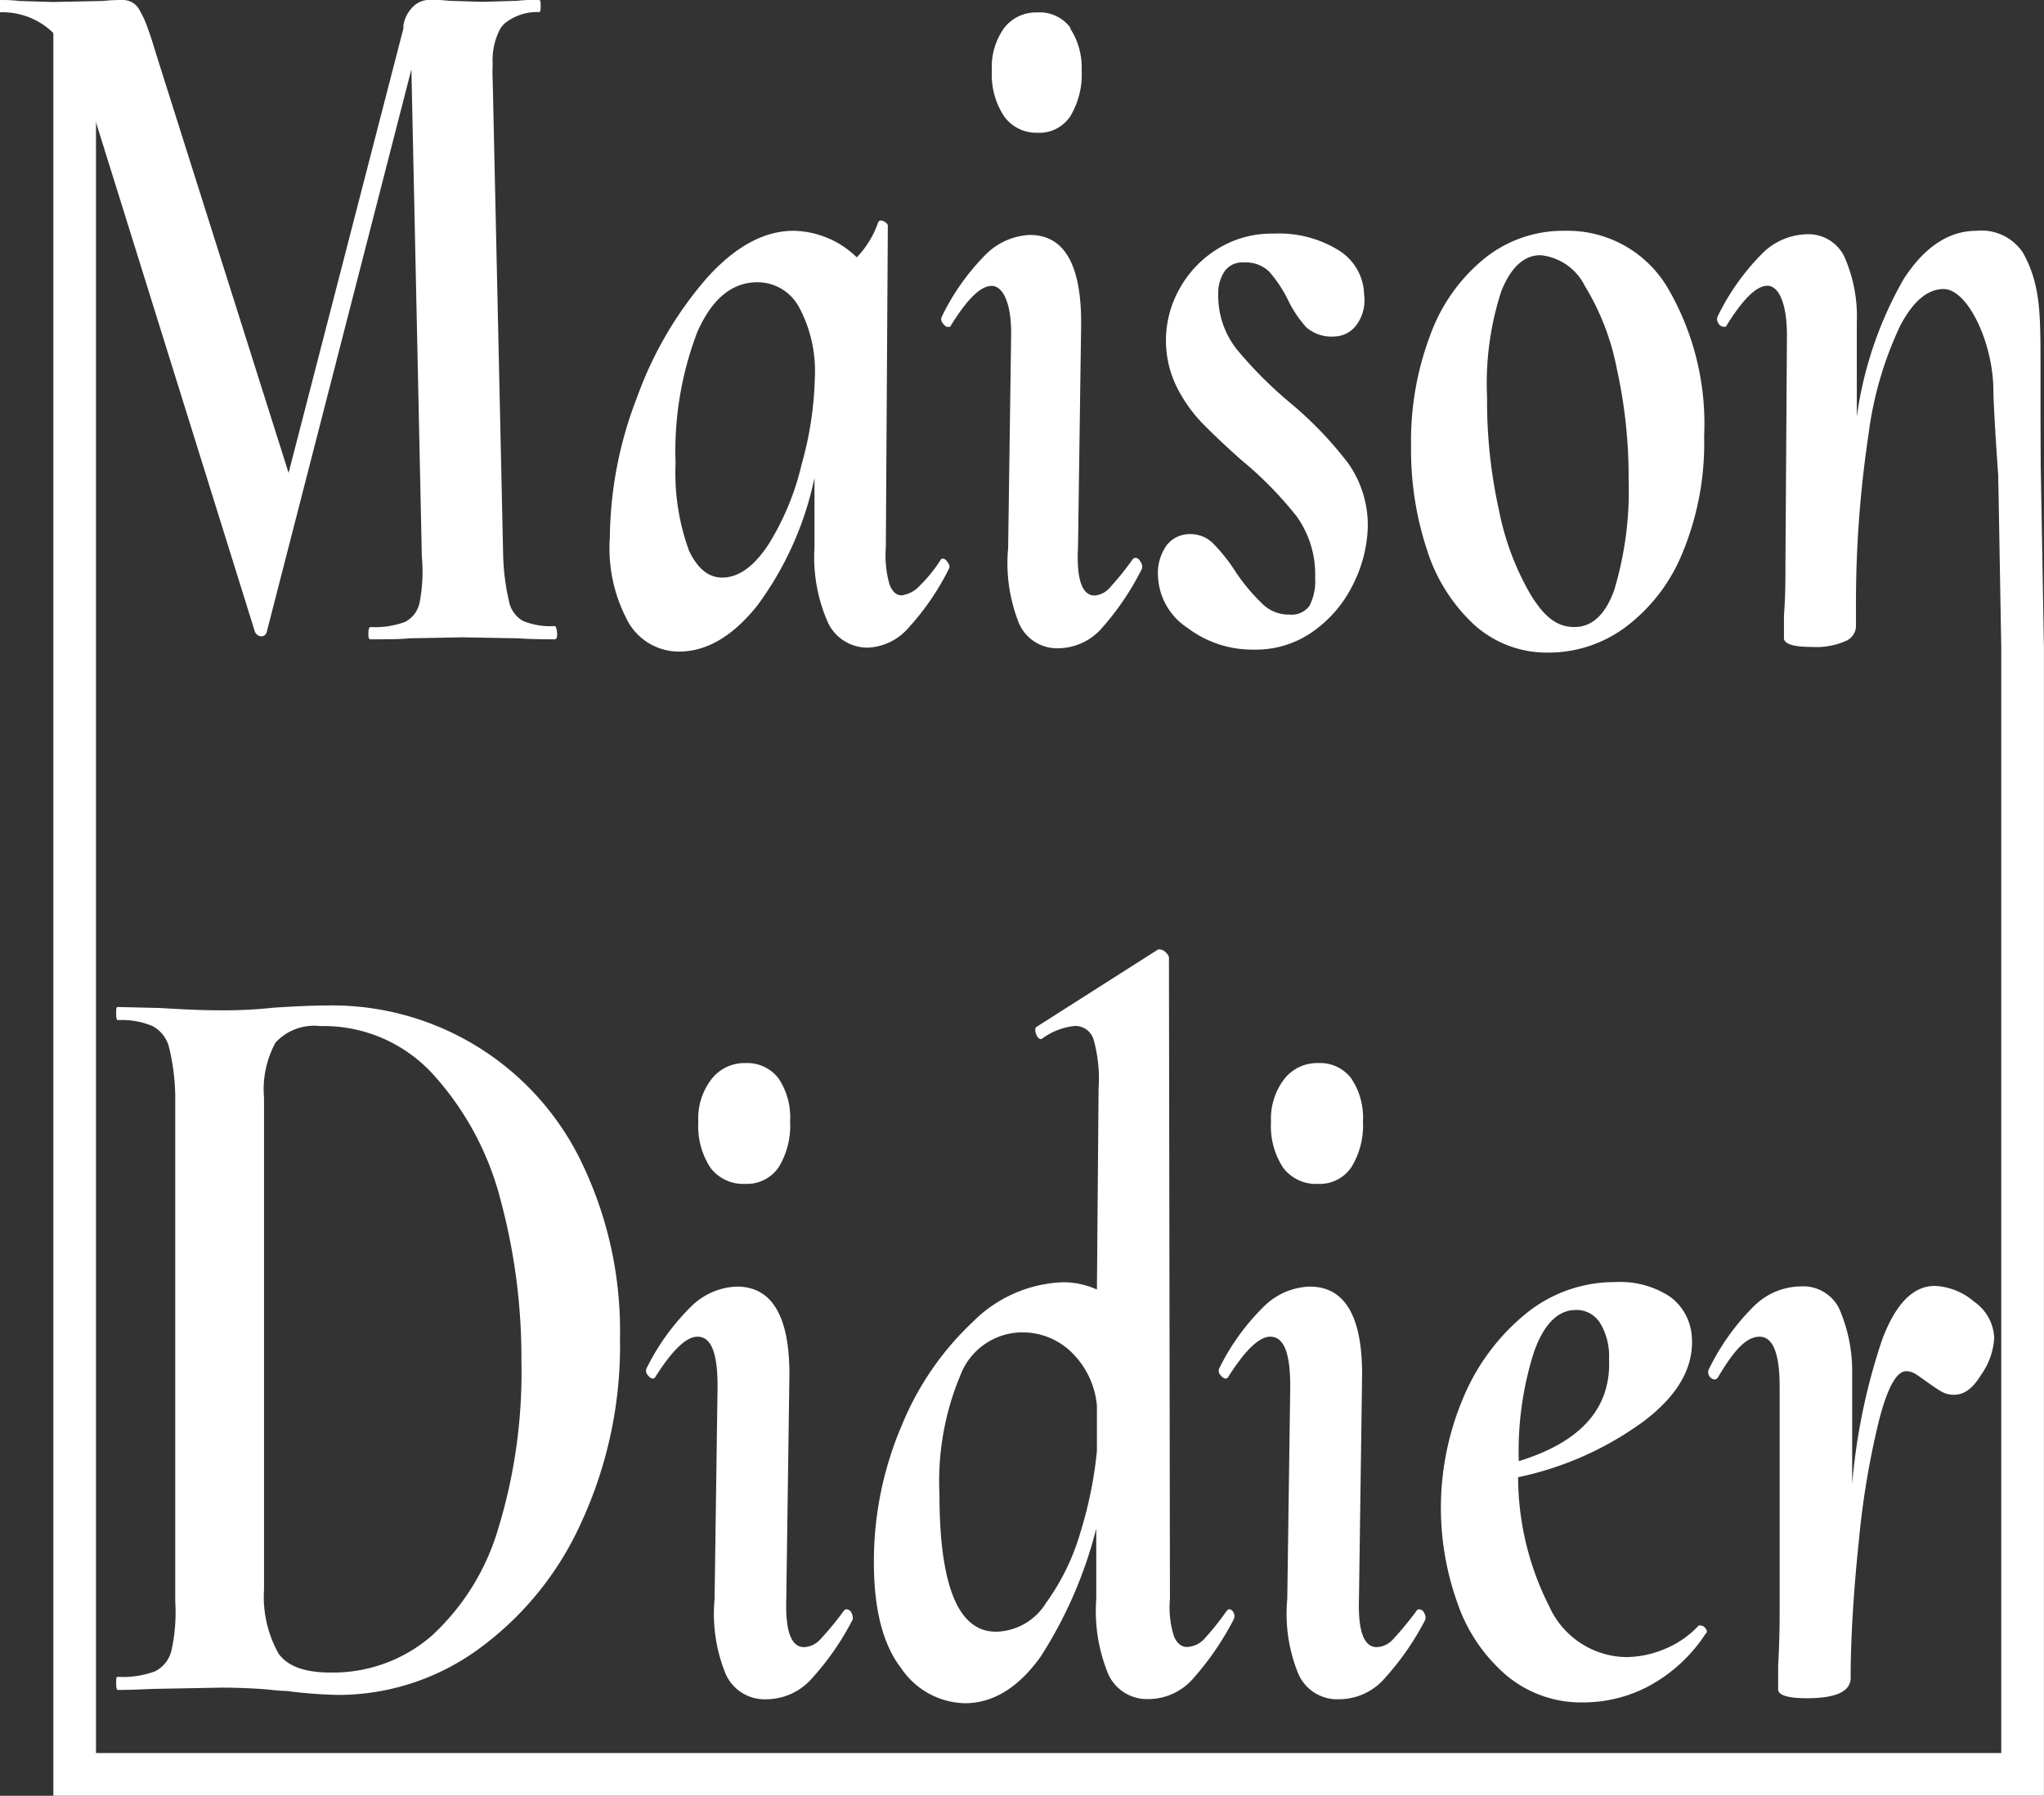
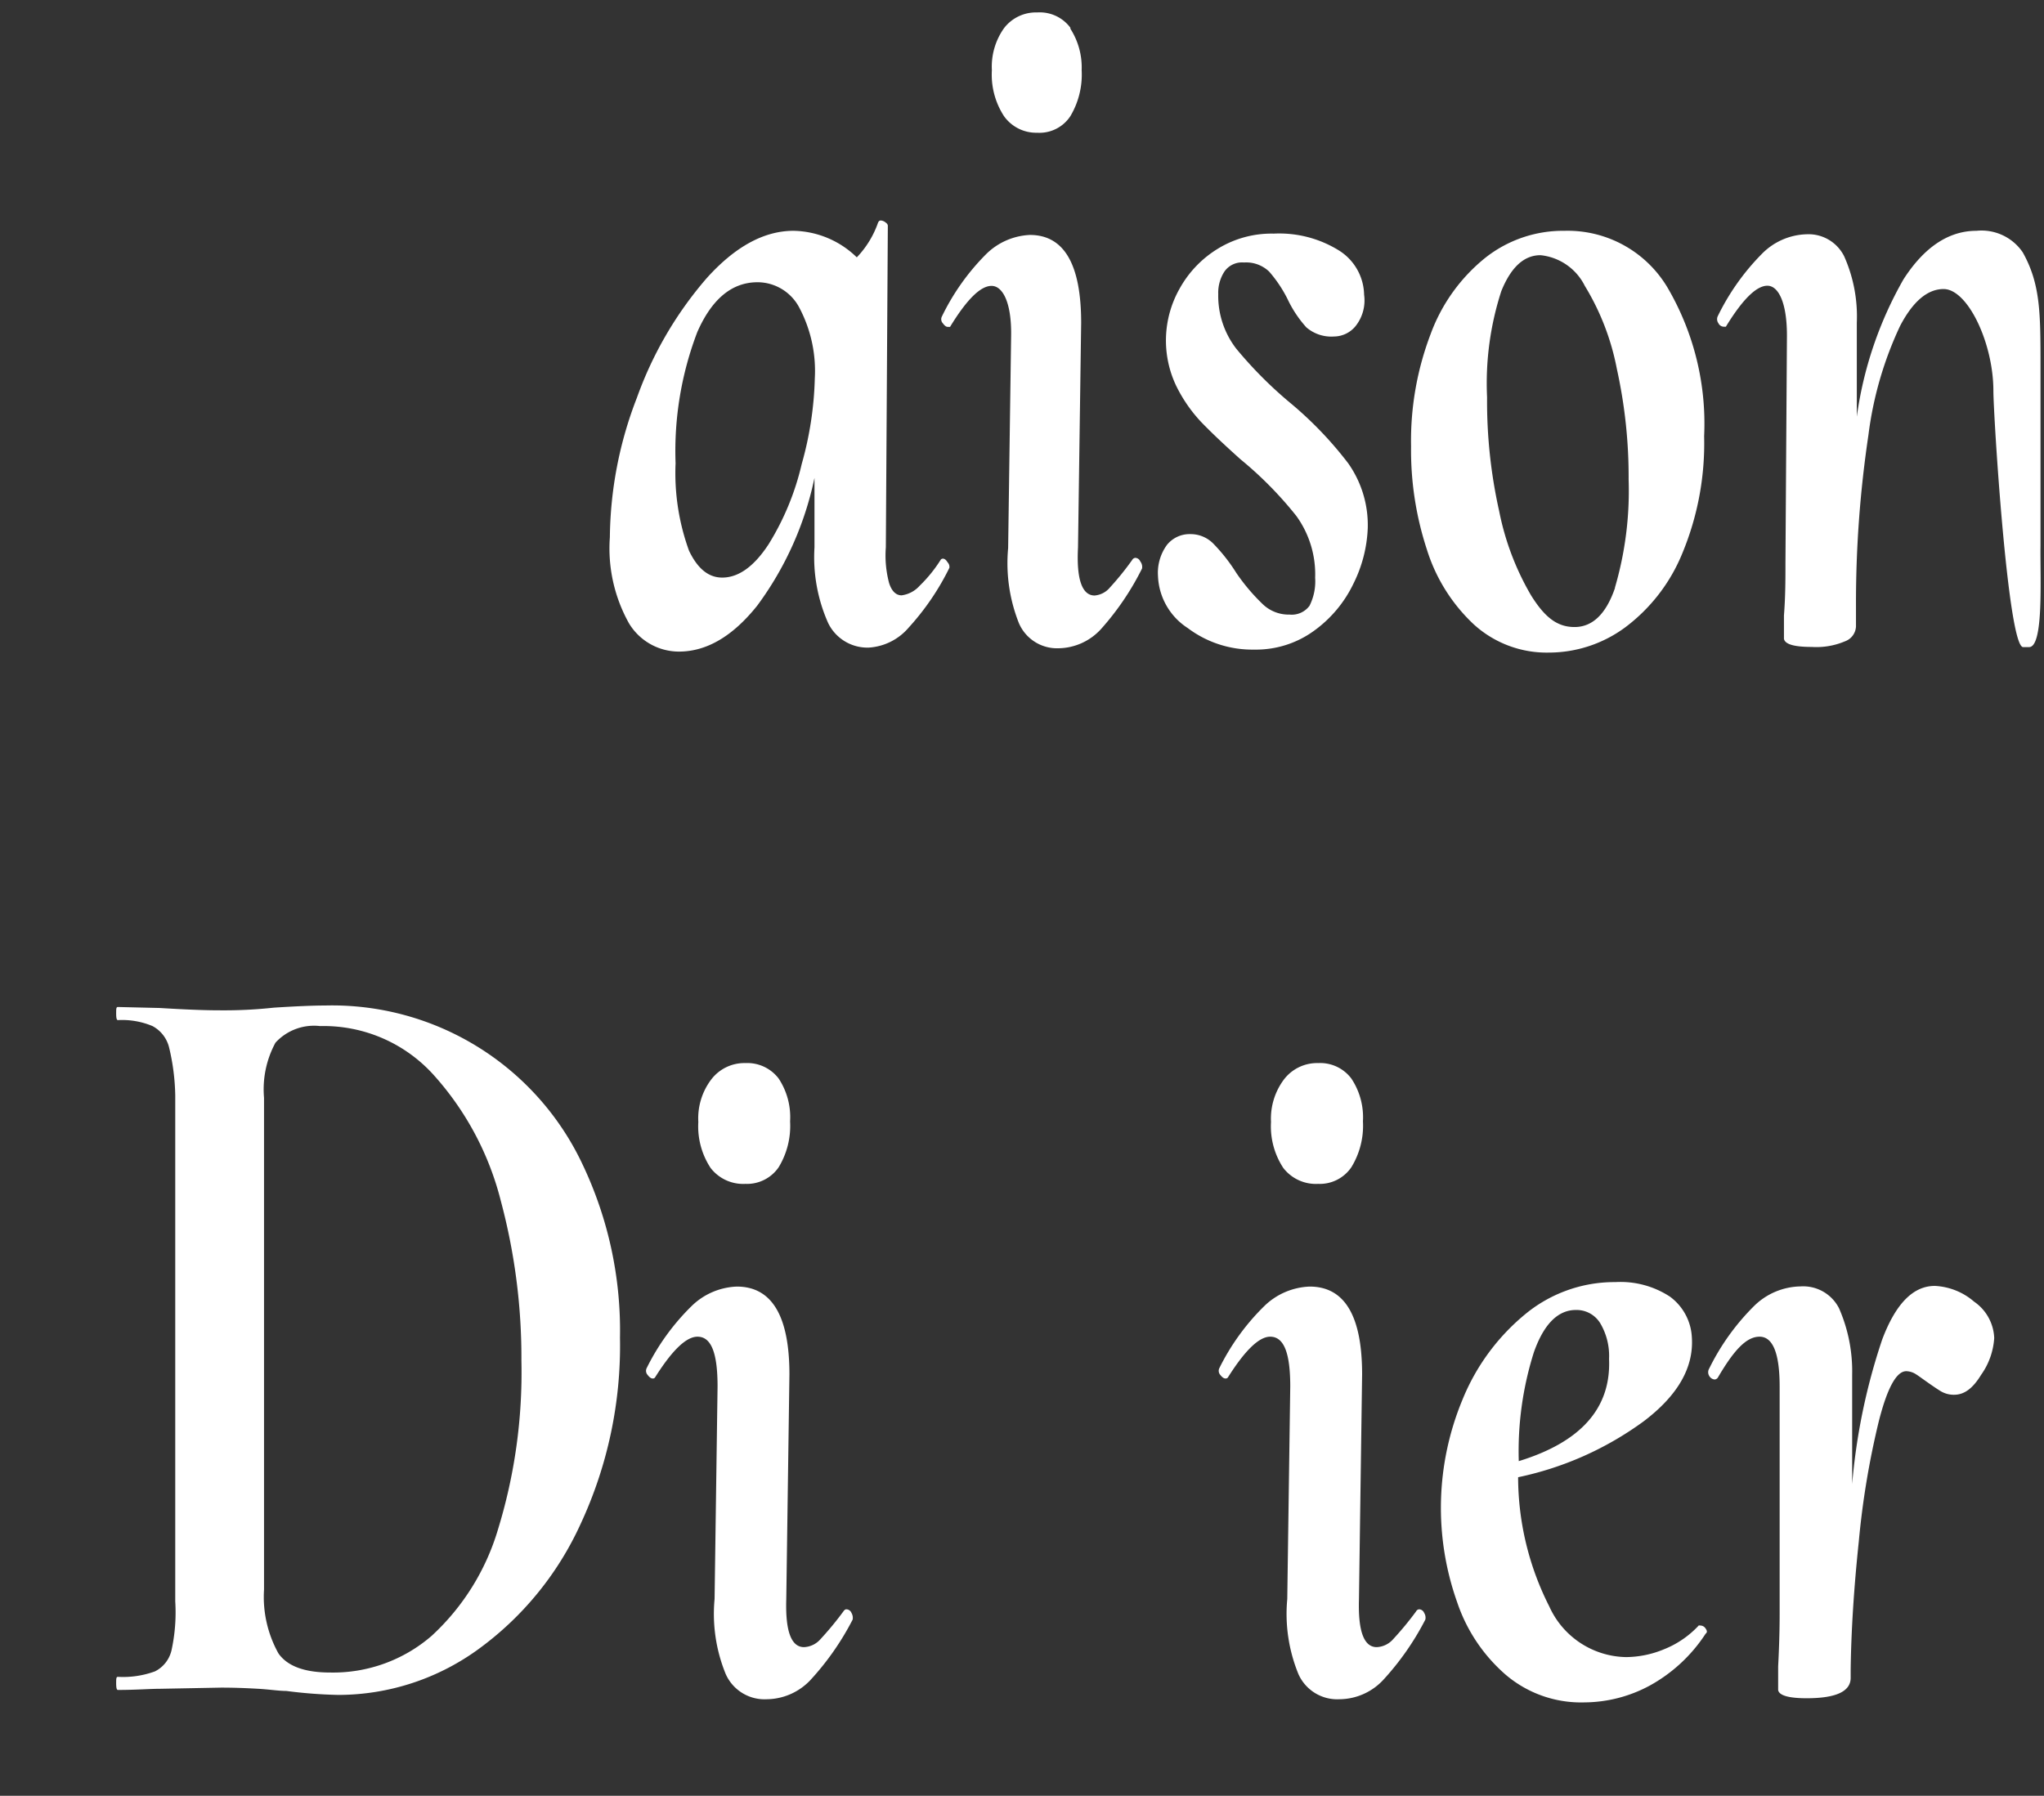
<svg xmlns="http://www.w3.org/2000/svg" id="logo" viewBox="0 0 123.17 108.23">
  <rect x="0" y="0" width="123.17" height="108.23" fill="#333333" stroke="none" />
  <defs>
    <style>.cls-1{fill:#fff;}.cls-2{fill:none;stroke:#fff;stroke-miterlimit:10;stroke-width:2.57px;}</style>
  </defs>
  <g id="essai2">
    <g id="maison">
-       <path class="cls-1" d="M94.92,107a4.29,4.29,0,0,1-1.91-.31,1.75,1.75,0,0,1-.84-1.19,13.85,13.85,0,0,1-.35-2.74l-.63-28.63a9,9,0,0,1,0-1,4.06,4.06,0,0,1,.44-2.1,1.84,1.84,0,0,1,.27-.34A3.1,3.1,0,0,1,94,70c.06,0,.08-.13.08-.37s0-.37-.13-.37a10.71,10.71,0,0,0-1.31.06l-2.05.06-2-.06a10.55,10.55,0,0,0-1.22-.06,1.44,1.44,0,0,0-1,.43,2.07,2.07,0,0,0-.56,1.1l0,.19L78.89,97.77l-8-25.3c-.17-.58-.33-1.07-.48-1.48a6.13,6.13,0,0,0-.5-1.11,1.12,1.12,0,0,0-1-.61,10.5,10.5,0,0,0-1.23.06l-3,.06-2-.06a9.12,9.12,0,0,0-1.14-.06c-.09,0-.14.12-.14.37s0,.37.14.37a4.37,4.37,0,0,1,3.64,1.79l.18.24L65.28,93v14.68h.49s.1-.64.23-1.58c.25-1.83.64-4.81.68-6.3l.09-24.81,10.08,32.32a.44.44,0,0,0,.41.31.33.33,0,0,0,.31-.25l8.72-33.92.63,29.37a9.81,9.81,0,0,1-.13,2.74,1.68,1.68,0,0,1-.88,1.19,5.16,5.16,0,0,1-2.07.31c-.09,0-.14.12-.14.37s0,.37.14.37c1,0,1.77,0,2.32-.06l3.22-.06,3.35.06q.83.06,2.19.06c.11,0,.17-.12.15-.37S95,107,94.92,107Z" transform="translate(-61.5 -69.27)" />
      <path class="cls-1" d="M118.6,103.16c-.09-.15-.18-.22-.28-.22a.16.16,0,0,0-.13.06,8.37,8.37,0,0,1-1.27,1.57,1.77,1.77,0,0,1-1.09.58c-.33,0-.59-.24-.75-.73a6.42,6.42,0,0,1-.2-2.16L115,82.87s0-.1-.12-.18a.52.52,0,0,0-.29-.13c-.06,0-.12,0-.18.13a5.74,5.74,0,0,1-1.28,2.09,5.6,5.6,0,0,0-3.81-1.6q-2.67,0-5.24,2.86a22.64,22.64,0,0,0-4.2,7.2,23.78,23.78,0,0,0-1.63,8.41,9.25,9.25,0,0,0,1.16,5.2,3.52,3.52,0,0,0,3,1.69q2.51,0,4.72-2.77a19.69,19.69,0,0,0,3.45-7.7v4.19a9.75,9.75,0,0,0,.82,4.55,2.63,2.63,0,0,0,2.45,1.49,3.44,3.44,0,0,0,2.41-1.21,15.41,15.41,0,0,0,2.45-3.6A.4.4,0,0,0,118.6,103.16Zm-8.79-5.92a16,16,0,0,1-2,4.84c-.86,1.31-1.79,2-2.79,2-.82,0-1.48-.53-2-1.62a13.68,13.68,0,0,1-.81-5.27,20.11,20.11,0,0,1,1.31-7.91q1.32-3,3.63-3a2.85,2.85,0,0,1,2.52,1.54,8.15,8.15,0,0,1,.93,4.25A20.82,20.82,0,0,1,109.81,97.24Z" transform="translate(-61.5 -69.27)" />
      <path class="cls-1" d="M126,71a.21.21,0,0,0,0-.06,2.3,2.3,0,0,0-2-.92,2.42,2.42,0,0,0-2,.95l0,0a4,4,0,0,0-.73,2.53,4.58,4.58,0,0,0,.73,2.77,2.38,2.38,0,0,0,2,1,2.23,2.23,0,0,0,2-1,4.89,4.89,0,0,0,.68-2.77A4.32,4.32,0,0,0,126,71Zm4.21,32.1a.34.34,0,0,0-.3-.21.24.24,0,0,0-.18.12,16.94,16.94,0,0,1-1.34,1.66,1.34,1.34,0,0,1-.93.49c-.76,0-1.1-1-1-2.89l.19-13.54q0-5.3-3.09-5.3a4,4,0,0,0-2.66,1.18,13.87,13.87,0,0,0-2.65,3.75.36.36,0,0,0,.07.4c.11.15.2.21.29.21s.11,0,.14,0c1-1.64,1.83-2.47,2.5-2.47s1.21,1,1.18,3l-.18,12.8a9.8,9.8,0,0,0,.65,4.53,2.5,2.5,0,0,0,2.38,1.51,3.53,3.53,0,0,0,2.55-1.14,16.44,16.44,0,0,0,2.49-3.67A.54.54,0,0,0,130.2,103.09Z" transform="translate(-61.5 -69.27)" />
      <path class="cls-1" d="M142.74,97.19a22.42,22.42,0,0,0-3.53-3.67A24.93,24.93,0,0,1,136,90.29a5.22,5.22,0,0,1-1.09-3.3,2.35,2.35,0,0,1,.37-1.35,1.29,1.29,0,0,1,1.18-.55,2,2,0,0,1,1.52.55,7.88,7.88,0,0,1,1.11,1.66A7,7,0,0,0,140.22,89a2.3,2.3,0,0,0,1.67.55,1.69,1.69,0,0,0,1.33-.67,2.49,2.49,0,0,0,.48-1.85,3.22,3.22,0,0,0-1.54-2.68,6.82,6.82,0,0,0-3.91-1,6.19,6.19,0,0,0-3.38.92,6.5,6.5,0,0,0-2.29,2.4,6.35,6.35,0,0,0-.21,5.84,8.87,8.87,0,0,0,1.48,2.16q.87.91,2.4,2.28a22.56,22.56,0,0,1,3.37,3.42,6,6,0,0,1,1.13,3.72,3.27,3.27,0,0,1-.34,1.69,1.33,1.33,0,0,1-1.2.53,2.25,2.25,0,0,1-1.61-.62A11.81,11.81,0,0,1,136,103.8a10.56,10.56,0,0,0-1.37-1.75,1.92,1.92,0,0,0-1.4-.59,1.75,1.75,0,0,0-1.41.65,2.85,2.85,0,0,0-.54,1.88,3.91,3.91,0,0,0,1.79,3.13,6.46,6.46,0,0,0,4,1.3,5.94,5.94,0,0,0,3.62-1.14,7.48,7.48,0,0,0,2.37-2.84,8.19,8.19,0,0,0,.86-3.34A6.46,6.46,0,0,0,142.74,97.19Z" transform="translate(-61.5 -69.27)" />
      <path class="cls-1" d="M162,86.63a7,7,0,0,0-6.22-3.45A7.55,7.55,0,0,0,151,84.81a10.57,10.57,0,0,0-3.29,4.59,18.06,18.06,0,0,0-1.18,6.77,19.17,19.17,0,0,0,.95,6.21,10.41,10.41,0,0,0,2.84,4.53,6.52,6.52,0,0,0,4.52,1.69,7.75,7.75,0,0,0,4.58-1.51,10.54,10.54,0,0,0,3.45-4.46,17.26,17.26,0,0,0,1.32-7.07A16.23,16.23,0,0,0,162,86.63Zm-3.18,18.07c-.54,1.58-1.36,2.36-2.44,2.36s-1.82-.63-2.62-1.91a16.29,16.29,0,0,1-1.92-5.07,30.35,30.35,0,0,1-.73-6.87,18,18,0,0,1,.86-6.4c.58-1.43,1.36-2.16,2.36-2.16A3.36,3.36,0,0,1,157,86.5a15,15,0,0,1,1.93,5,30.15,30.15,0,0,1,.71,6.68A20.73,20.73,0,0,1,158.81,104.7Z" transform="translate(-61.5 -69.27)" />
      <path class="cls-1" d="M184.46,102.13V91.39c0-3.25,0-5-1.07-6.91a3,3,0,0,0-2.79-1.3c-1.69,0-3.16,1-4.4,2.93a23,23,0,0,0-2.81,8.27V88.72a8.9,8.9,0,0,0-.76-4,2.4,2.4,0,0,0-2.29-1.33,3.92,3.92,0,0,0-2.67,1.18A14.1,14.1,0,0,0,165,88.35a.42.42,0,0,0,.05.4.37.37,0,0,0,.32.21c.06,0,.11,0,.13,0,1-1.64,1.84-2.47,2.5-2.47s1.18,1,1.18,3l-.09,13.73c0,.94,0,2-.09,3.14v1.41c.06.33.62.49,1.68.49a4.41,4.41,0,0,0,2-.34,1,1,0,0,0,.66-.89v-1.23a68.47,68.47,0,0,1,.75-10.31A21.8,21.8,0,0,1,176,88.91c.78-1.49,1.66-2.22,2.62-2.22,1.46,0,3,3.27,3,6.13,0,1.43.87,15.42,1.79,15.45.11,0,.22,0,.35,0C184.67,108.3,184.43,104.06,184.46,102.13Z" transform="translate(-61.5 -69.27)" />
    </g>
-     <polyline id="cadre" class="cls-2" points="4.5 1.73 4.5 36.78 4.5 59.06 4.5 60.35 4.5 98.05 4.5 99.36 4.5 106.94 121.88 106.94 121.88 79.8 121.88 73.9 121.88 39.01 121.52 18.55" />
    <path class="cls-1" d="M78.75,171.18c-.46,0-1-.09-1.69-.13s-1.41-.07-2.24-.07l-3.68.07c-.6,0-1.45.07-2.54.07-.07,0-.1-.14-.1-.4s0-.39.1-.39a5.6,5.6,0,0,0,2.24-.33,1.9,1.9,0,0,0,1-1.29,10.75,10.75,0,0,0,.22-2.93V135.29a13.23,13.23,0,0,0-.37-2.89,2,2,0,0,0-1-1.29,4.73,4.73,0,0,0-2.09-.36c-.07,0-.1-.13-.1-.4s0-.39.1-.39l2.54.06c1.46.09,2.65.14,3.58.14A27.76,27.76,0,0,0,78,130c1.4-.09,2.43-.13,3.09-.13a16.68,16.68,0,0,1,15.53,9.61,23.3,23.3,0,0,1,2.24,10.41,25.48,25.48,0,0,1-2.37,11.22,19.14,19.14,0,0,1-6.24,7.61,14.38,14.38,0,0,1-8.36,2.7A28.59,28.59,0,0,1,78.75,171.18Zm8.76-3.32a14.2,14.2,0,0,0,4-6.42,32.17,32.17,0,0,0,1.41-10.15,36.54,36.54,0,0,0-1.24-9.64,17.87,17.87,0,0,0-4-7.54,8.92,8.92,0,0,0-6.89-3,3.15,3.15,0,0,0-2.69,1,5.9,5.9,0,0,0-.69,3.32v29.64a7,7,0,0,0,.87,3.85c.54.77,1.58,1.15,3.11,1.15A9.07,9.07,0,0,0,87.51,167.86Z" transform="translate(-61.5 -69.27)" />
    <path class="cls-1" d="M105.23,170.16a9.57,9.57,0,0,1-.67-4.52l.18-12.81c0-2-.37-3-1.21-3-.68,0-1.53.82-2.56,2.46a.16.16,0,0,1-.14.06q-.14,0-.3-.21a.37.37,0,0,1-.07-.4,13.77,13.77,0,0,1,2.72-3.76,4.11,4.11,0,0,1,2.72-1.17c2.11,0,3.17,1.77,3.17,5.29l-.19,13.55c-.06,1.93.3,2.89,1.07,2.89a1.4,1.4,0,0,0,1-.49,19.12,19.12,0,0,0,1.37-1.66c.06-.09.12-.13.18-.13a.34.34,0,0,1,.31.22.58.58,0,0,1,.07.4,16.52,16.52,0,0,1-2.56,3.66,3.66,3.66,0,0,1-2.61,1.14A2.56,2.56,0,0,1,105.23,170.16Zm-.91-30.5a4.56,4.56,0,0,1-.74-2.77,3.88,3.88,0,0,1,.77-2.55,2.51,2.51,0,0,1,2.07-1,2.37,2.37,0,0,1,2,.93,4.21,4.21,0,0,1,.69,2.58,4.79,4.79,0,0,1-.69,2.77,2.31,2.31,0,0,1-2,1A2.48,2.48,0,0,1,104.32,139.66Z" transform="translate(-61.5 -69.27)" />
-     <path class="cls-1" d="M135.53,166.25a.34.34,0,0,1,.31.22.44.44,0,0,1,0,.4,17.3,17.3,0,0,1-2.53,3.66,3.58,3.58,0,0,1-2.59,1.14,2.56,2.56,0,0,1-2.44-1.51,10,10,0,0,1-.72-4.52l0-4.25a26,26,0,0,1-3.35,7.72q-2,2.8-4.56,2.81a4.75,4.75,0,0,1-3.86-2.13c-1.09-1.41-1.63-3.54-1.63-6.37a20.79,20.79,0,0,1,1.67-8.22,17.76,17.76,0,0,1,4.31-6.28,8.06,8.06,0,0,1,5.37-2.37,4.89,4.89,0,0,1,2.09.44l.1-12.13a8.68,8.68,0,0,0-.28-2.86,1.16,1.16,0,0,0-1.12-.9,4,4,0,0,0-2.05.8h0c-.13,0-.23-.1-.31-.3s-.07-.35,0-.43l7.35-4.68h.09a.54.54,0,0,1,.37.18c.13.13.19.23.19.31L132,165.64a5.74,5.74,0,0,0,.24,2.24c.18.43.45.65.79.65a1.51,1.51,0,0,0,1.07-.52,16,16,0,0,0,1.3-1.63Zm-11-.37a13.74,13.74,0,0,0,2.07-4.24,24.65,24.65,0,0,0,1-4.93l0-2.71a5.12,5.12,0,0,0-1.56-3.26,4.23,4.23,0,0,0-3-1.17,4,4,0,0,0-3.67,2.59,16.55,16.55,0,0,0-1.26,7.14q0,8.31,3.4,8.31A3.62,3.62,0,0,0,124.53,165.88Z" transform="translate(-61.5 -69.27)" />
    <path class="cls-1" d="M139.74,170.16a9.57,9.57,0,0,1-.67-4.52l.18-12.81c0-2-.37-3-1.21-3q-1,0-2.55,2.46a.18.18,0,0,1-.14.06c-.1,0-.2-.07-.31-.21a.37.37,0,0,1-.07-.4,13.77,13.77,0,0,1,2.72-3.76,4.13,4.13,0,0,1,2.73-1.17c2.11,0,3.16,1.77,3.16,5.29l-.19,13.55c-.06,1.93.3,2.89,1.07,2.89a1.4,1.4,0,0,0,1-.49,19.12,19.12,0,0,0,1.37-1.66.23.23,0,0,1,.19-.13.34.34,0,0,1,.3.22.53.53,0,0,1,.07.4,16.52,16.52,0,0,1-2.56,3.66,3.64,3.64,0,0,1-2.61,1.14A2.56,2.56,0,0,1,139.74,170.16Zm-.91-30.5a4.56,4.56,0,0,1-.74-2.77,3.94,3.94,0,0,1,.77-2.55,2.51,2.51,0,0,1,2.07-1,2.35,2.35,0,0,1,2,.93,4.21,4.21,0,0,1,.7,2.58,4.78,4.78,0,0,1-.7,2.77,2.3,2.3,0,0,1-2,1A2.48,2.48,0,0,1,138.83,139.66Z" transform="translate(-61.5 -69.27)" />
    <path class="cls-1" d="M164,167.24a.38.38,0,0,1,.28.18c.09.13.11.23,0,.31a9.45,9.45,0,0,1-3.39,3.14,8.39,8.39,0,0,1-3.91,1,7,7,0,0,1-4.74-1.66,10,10,0,0,1-2.93-4.37,17,17,0,0,1,.32-12.22,13,13,0,0,1,3.7-5.08,8.44,8.44,0,0,1,5.51-2,5.44,5.44,0,0,1,3.28.87,3.24,3.24,0,0,1,1.33,2.46q.18,2.72-2.89,5.05a19.63,19.63,0,0,1-7.58,3.38,17.29,17.29,0,0,0,1.88,7.79,5.17,5.17,0,0,0,4.63,3.05,6.08,6.08,0,0,0,2.28-.47,5.77,5.77,0,0,0,2.1-1.44Zm-10.07-16.47a19.77,19.77,0,0,0-.91,6.56c3.75-1.15,5.57-3.2,5.44-6.16a3.86,3.86,0,0,0-.53-2.15,1.67,1.67,0,0,0-1.47-.8C155.38,148.22,154.53,149.07,153.93,150.77Z" transform="translate(-61.5 -69.27)" />
    <path class="cls-1" d="M180.88,152.13c-.49.8-1,1.2-1.63,1.2a1.53,1.53,0,0,1-.81-.22c-.23-.14-.52-.34-.86-.58s-.43-.31-.63-.44a1.12,1.12,0,0,0-.58-.18c-.59,0-1.14,1-1.65,3a50.11,50.11,0,0,0-1.21,7.26c-.3,2.85-.46,5.43-.49,7.72v.5c0,.82-.88,1.23-2.65,1.23-1.09,0-1.66-.17-1.72-.49V169.7c.06-1.15.09-2.2.09-3.14l0-13.73c0-2-.41-3-1.21-3s-1.55.82-2.51,2.46a.27.27,0,0,1-.19.12.42.42,0,0,1-.33-.21.43.43,0,0,1,0-.46,14,14,0,0,1,2.7-3.76A4.08,4.08,0,0,1,170,146.8a2.42,2.42,0,0,1,2.32,1.32,9.47,9.47,0,0,1,.79,4l0,6.59a37.07,37.07,0,0,1,1.81-8.71c.81-2.15,1.86-3.23,3.17-3.23a3.9,3.9,0,0,1,2.37.95,2.79,2.79,0,0,1,1.21,2.19A4.29,4.29,0,0,1,180.88,152.13Z" transform="translate(-61.5 -69.27)" />
  </g>
</svg>